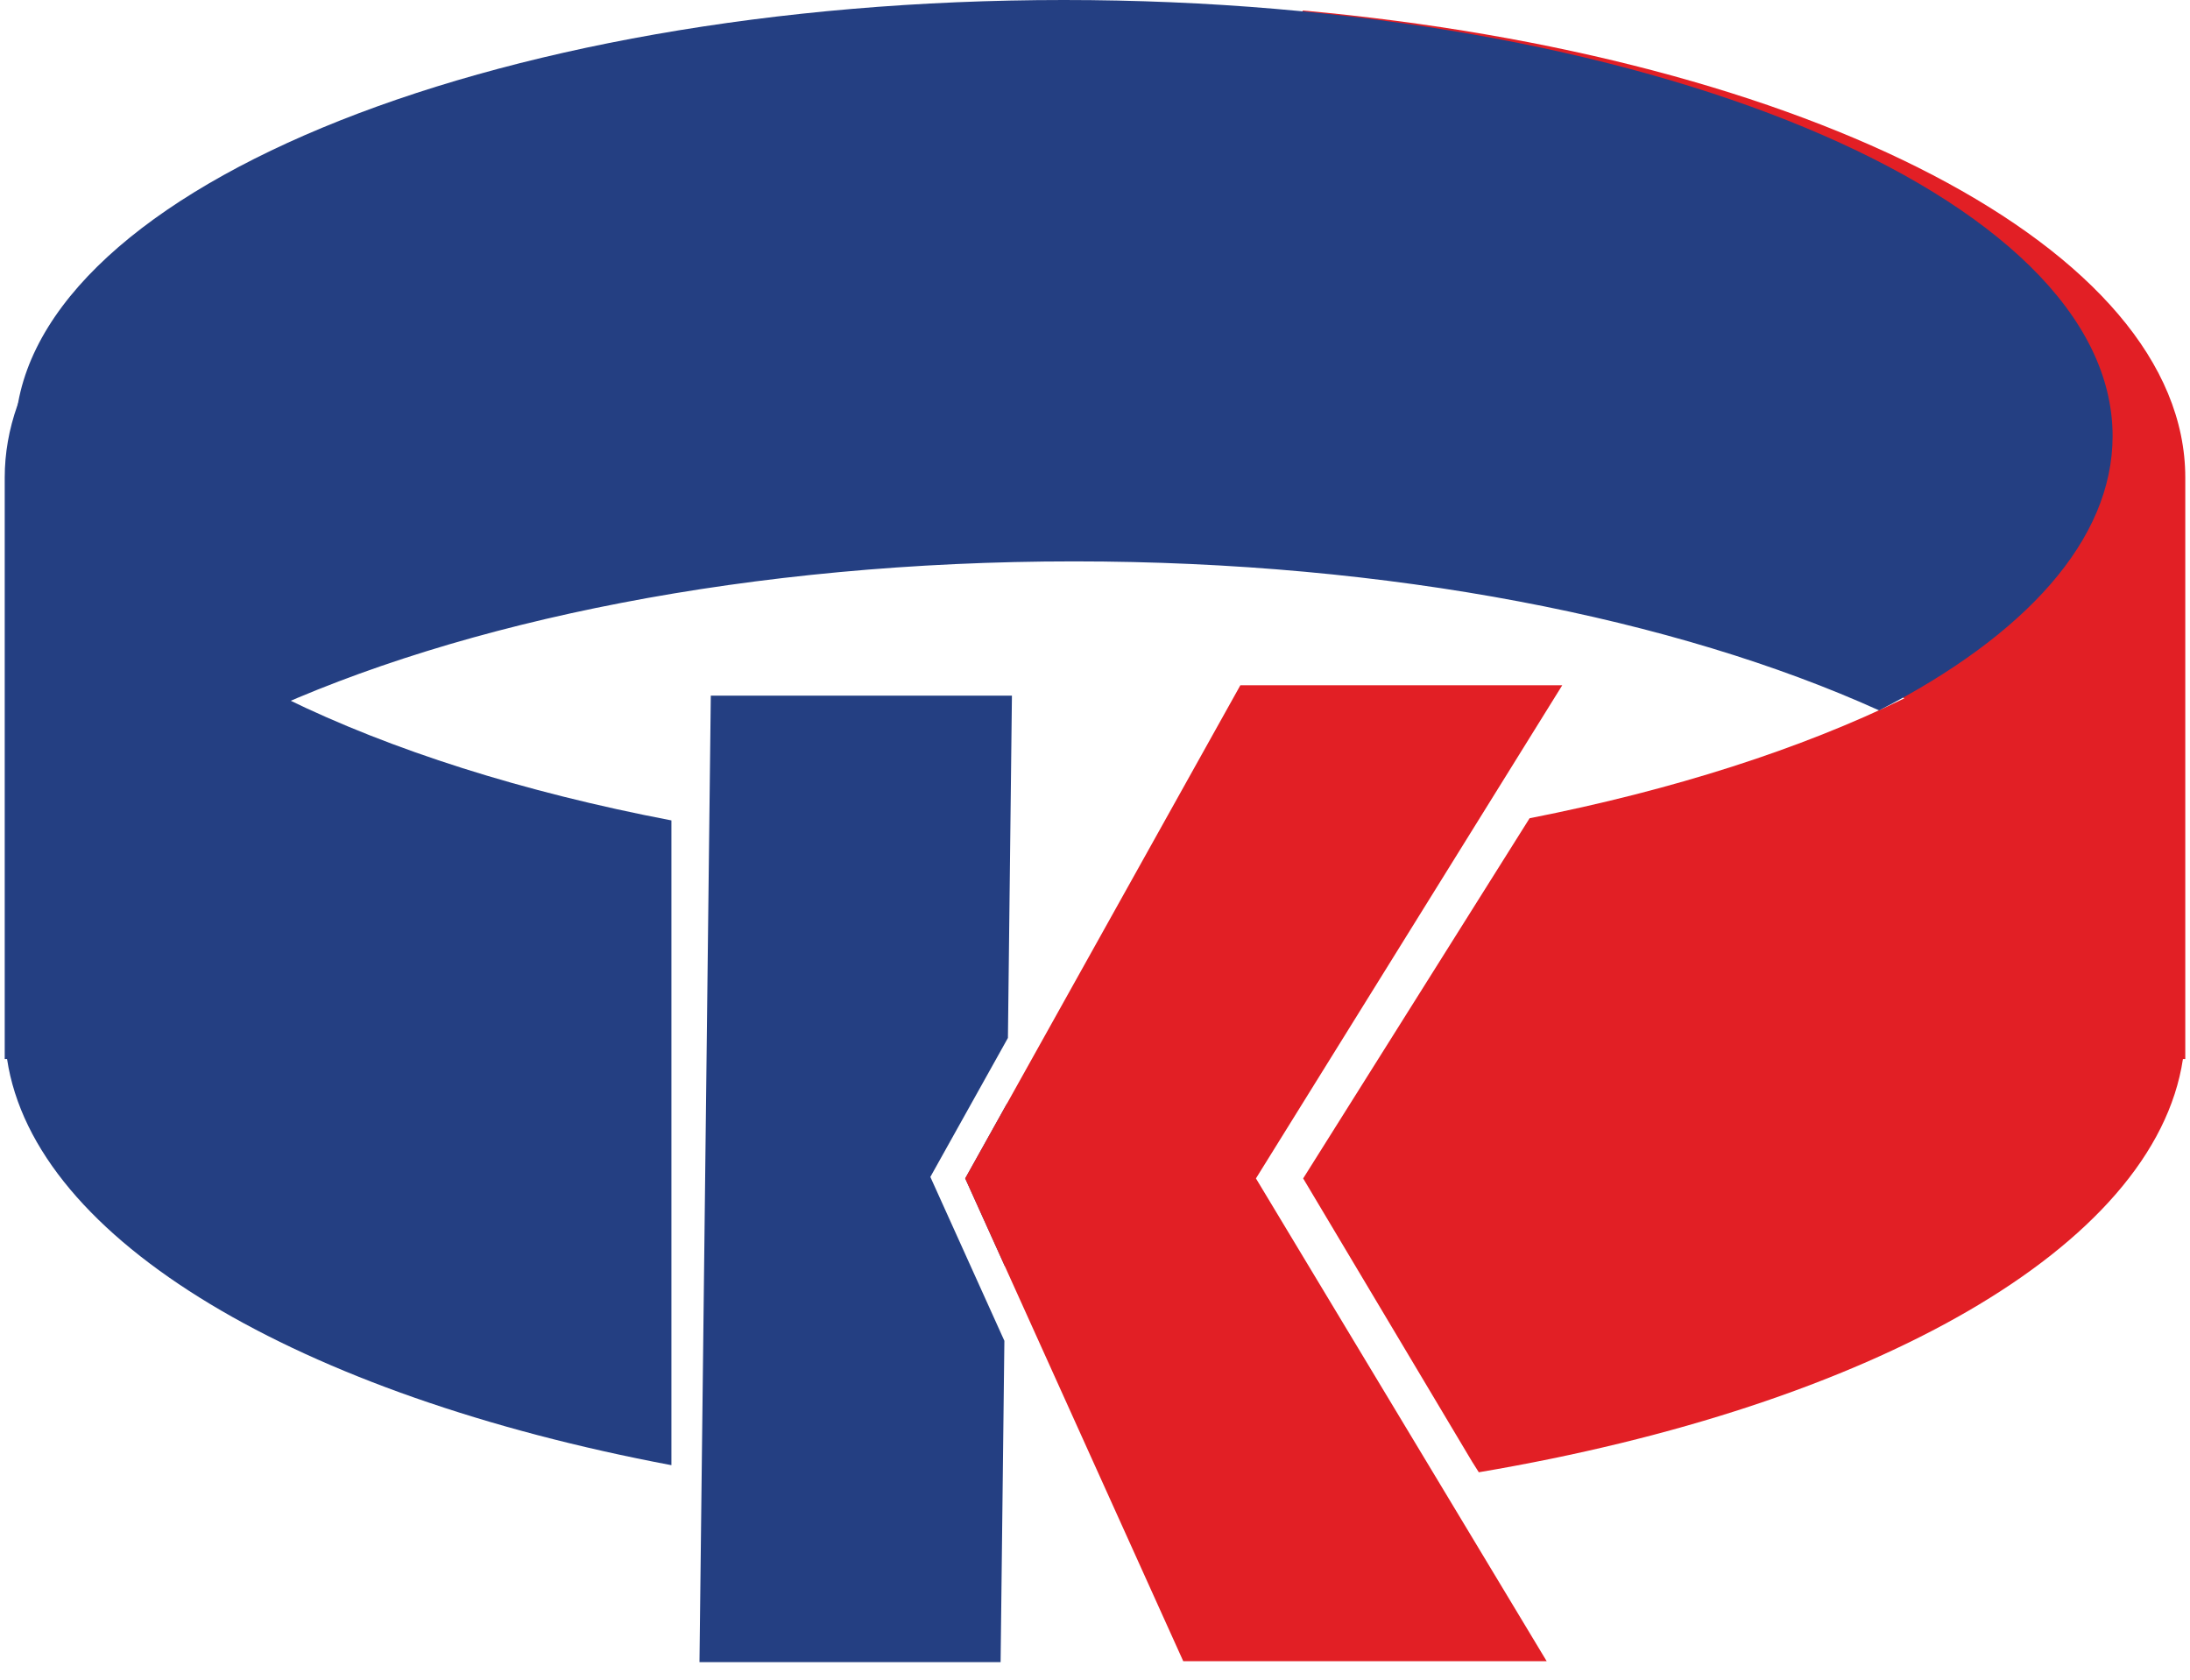
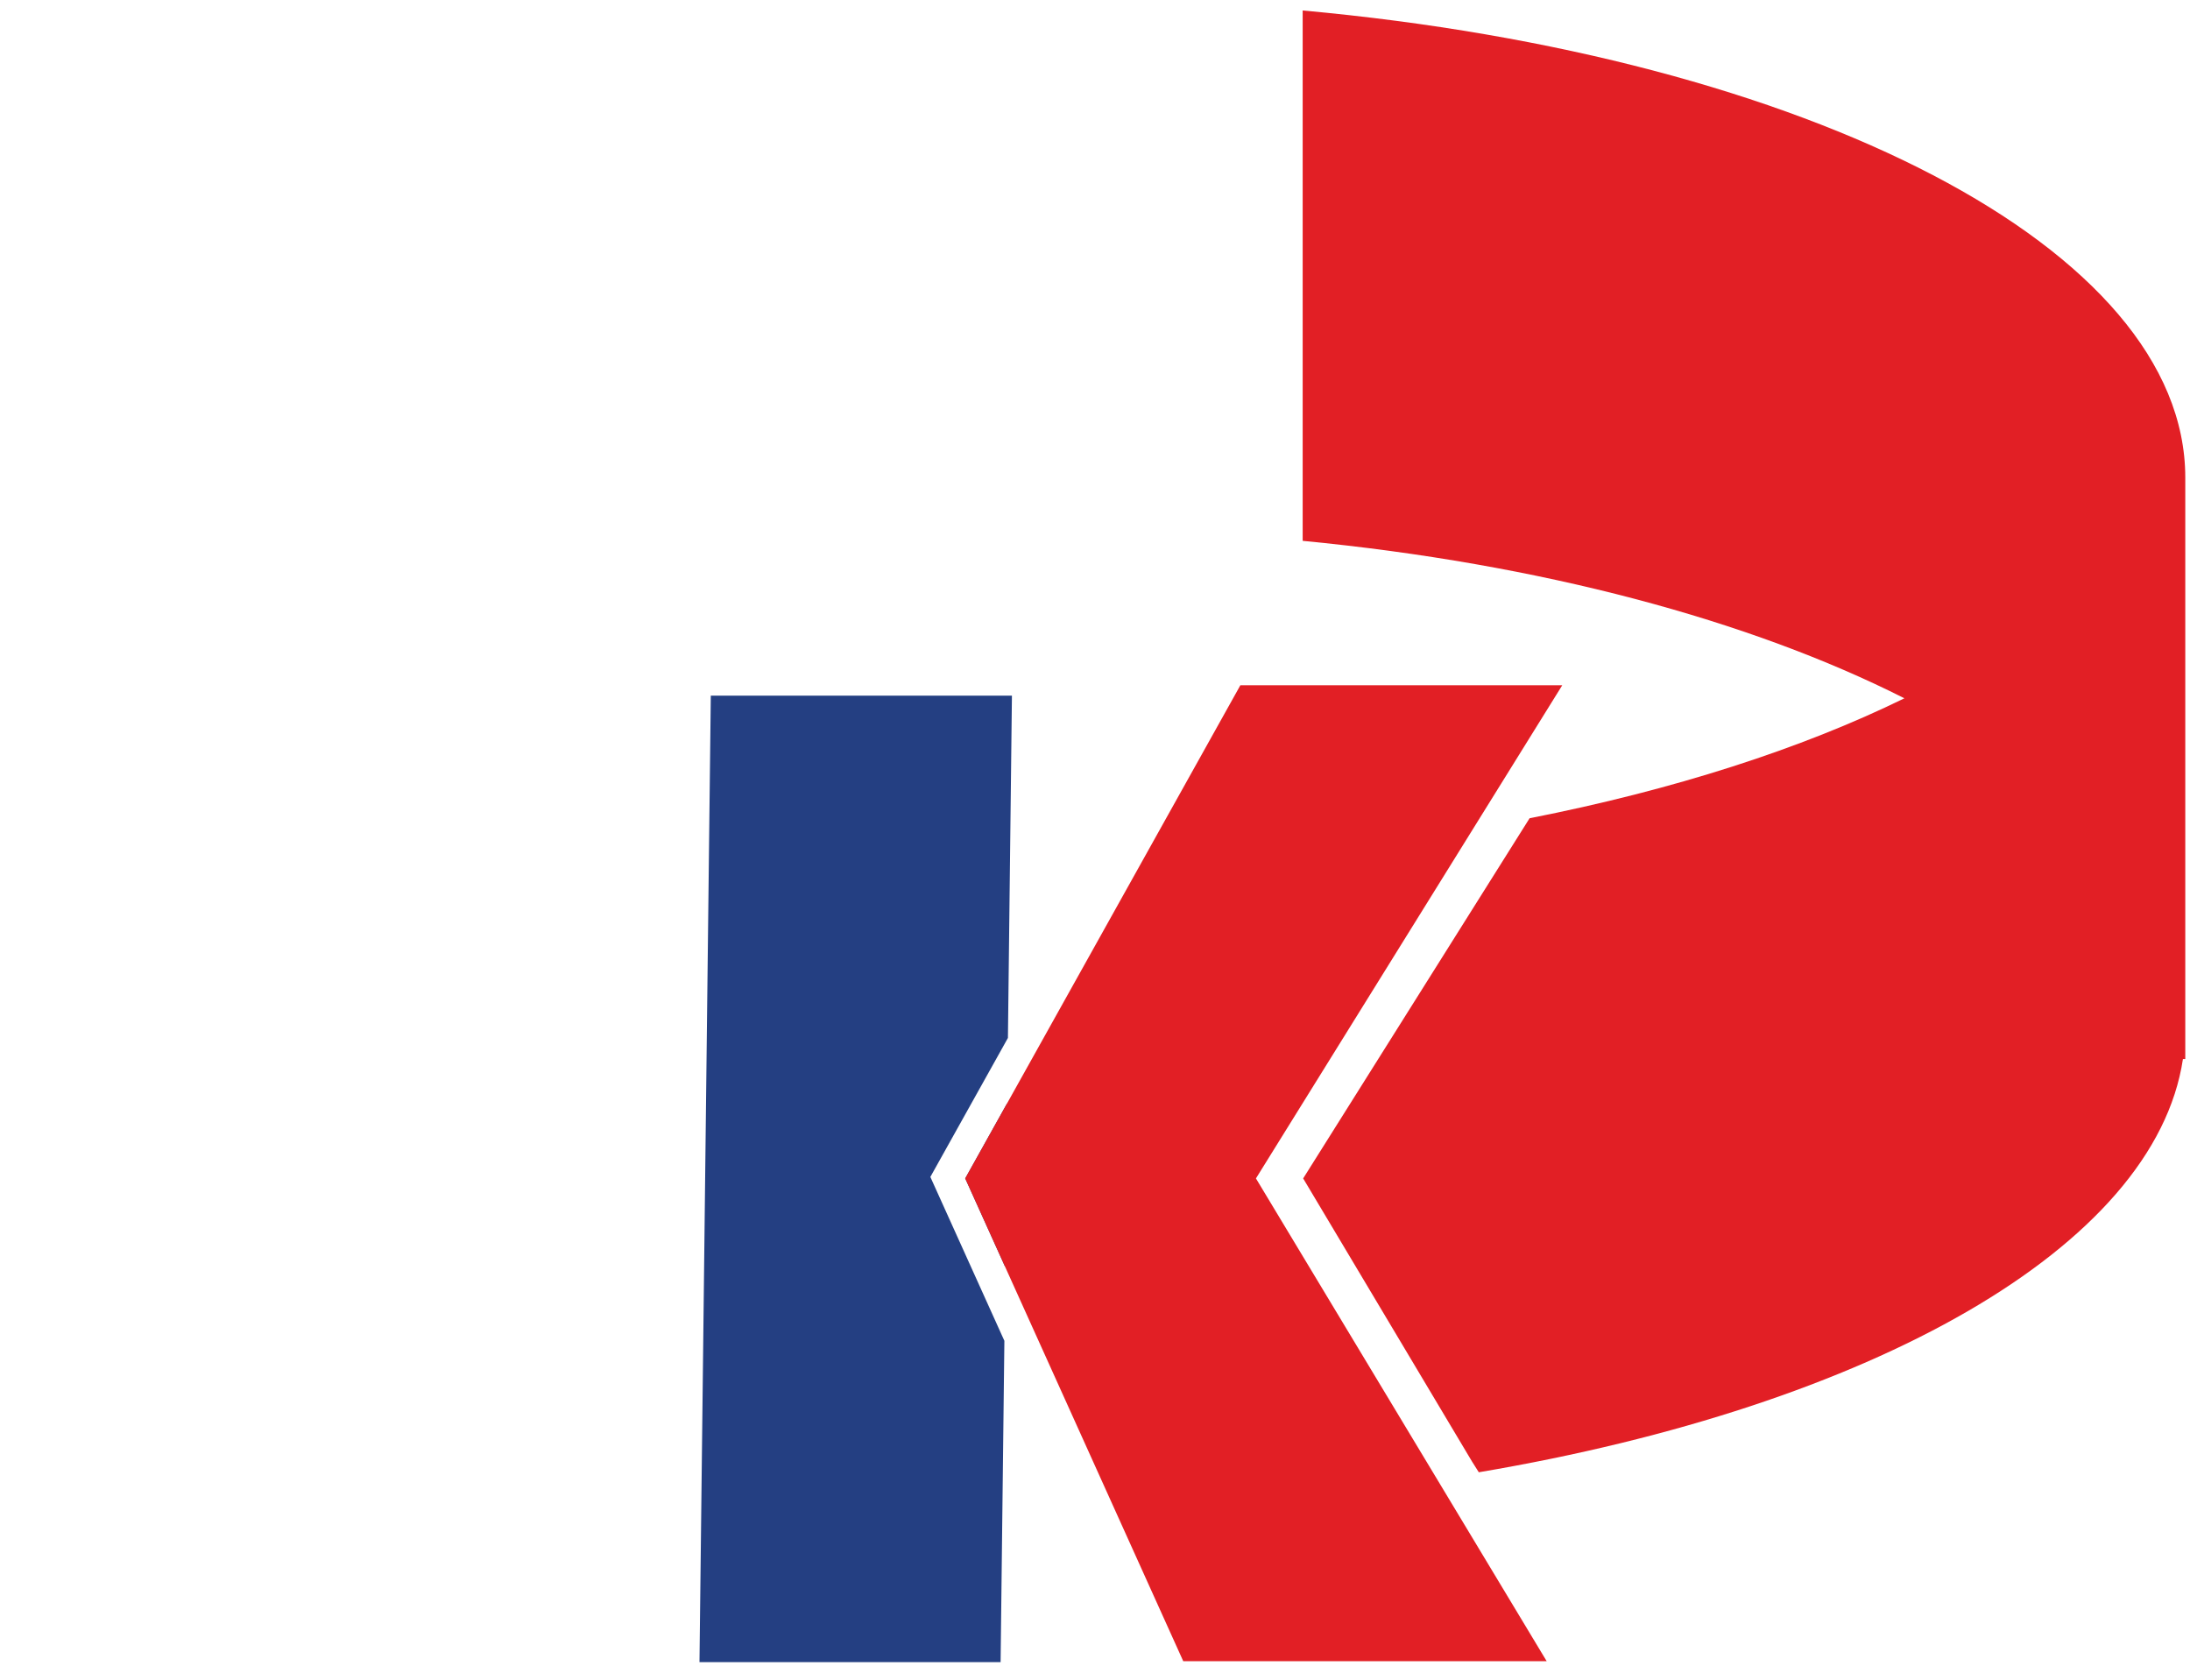
<svg xmlns="http://www.w3.org/2000/svg" width="116" height="89" viewBox="0 0 116 89" fill="none">
  <path fill-rule="evenodd" clip-rule="evenodd" d="M78.329 77.991C99.109 74.48 114.125 66.077 115.626 56.1H115.75V54.45V25.3L115.75 25.3C115.75 13.143 95.713 2.989 69 0.555V28.65C81.593 29.865 92.686 32.852 100.872 36.991C95.409 39.666 88.652 41.844 81.019 43.346L69.026 62.425L77.964 77.412L78.329 77.991Z" fill="#E21F25" />
-   <path fill-rule="evenodd" clip-rule="evenodd" d="M35.563 77.615C15.882 73.905 1.823 65.737 0.374 56.1H0.25V54.45L0.25 25.3C0.25 14.952 14.768 6.056 35.563 2.136V30.312C27.691 31.867 20.729 34.16 15.128 36.992C20.729 39.734 27.691 41.954 35.563 43.46V77.615Z" fill="#243F82" />
-   <path fill-rule="evenodd" clip-rule="evenodd" d="M99.533 37.632C107.267 33.663 111.9 28.607 111.9 23.1C111.9 10.342 87.029 0 56.35 0C25.671 0 0.8 10.342 0.8 23.1C0.8 28.726 5.637 33.883 13.676 37.89C24.467 32.873 39.834 29.738 56.886 29.738C73.644 29.738 88.774 32.766 99.533 37.632Z" fill="#243F82" />
-   <path fill-rule="evenodd" clip-rule="evenodd" d="M53.388 54.983L53.6 36.85H37.65L37.05 88.05H53L53.2 71.027L49.279 62.346L53.388 54.983ZM53.245 67.119L53.347 58.442L51.125 62.425L53.245 67.119Z" fill="#243F82" />
+   <path fill-rule="evenodd" clip-rule="evenodd" d="M53.388 54.983L53.6 36.85H37.65L37.05 88.05H53L53.2 71.027L49.279 62.346ZM53.245 67.119L53.347 58.442L51.125 62.425L53.245 67.119Z" fill="#243F82" />
  <path d="M65.7 36.3H82.75L66.525 62.425L81.925 88H62.675L51.125 62.425L65.7 36.3Z" fill="#E21F25" />
</svg>